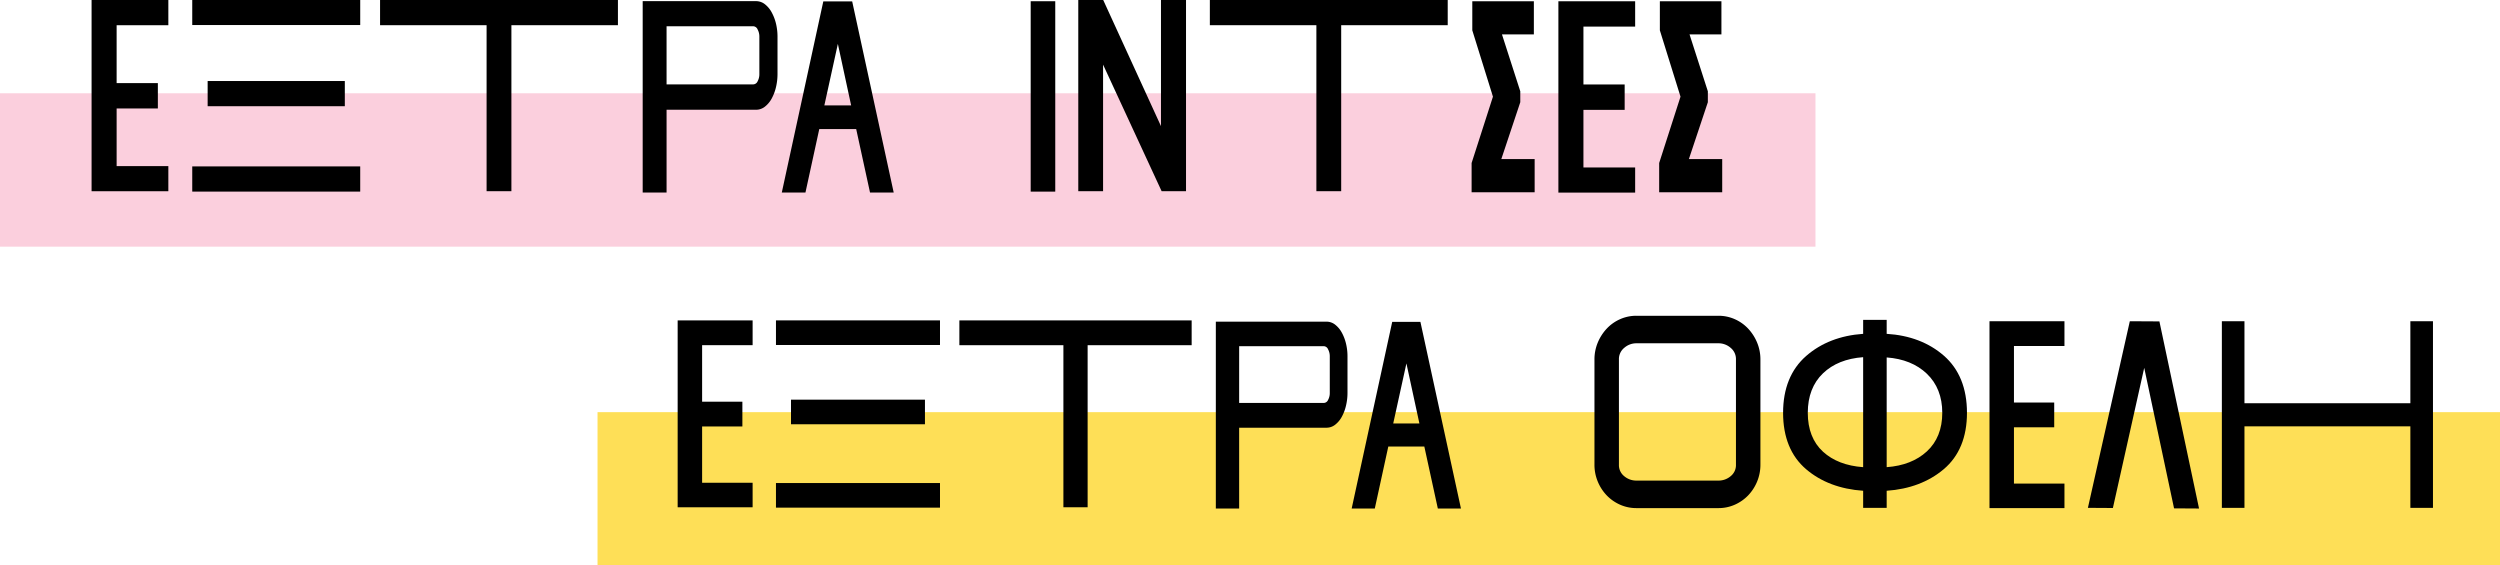
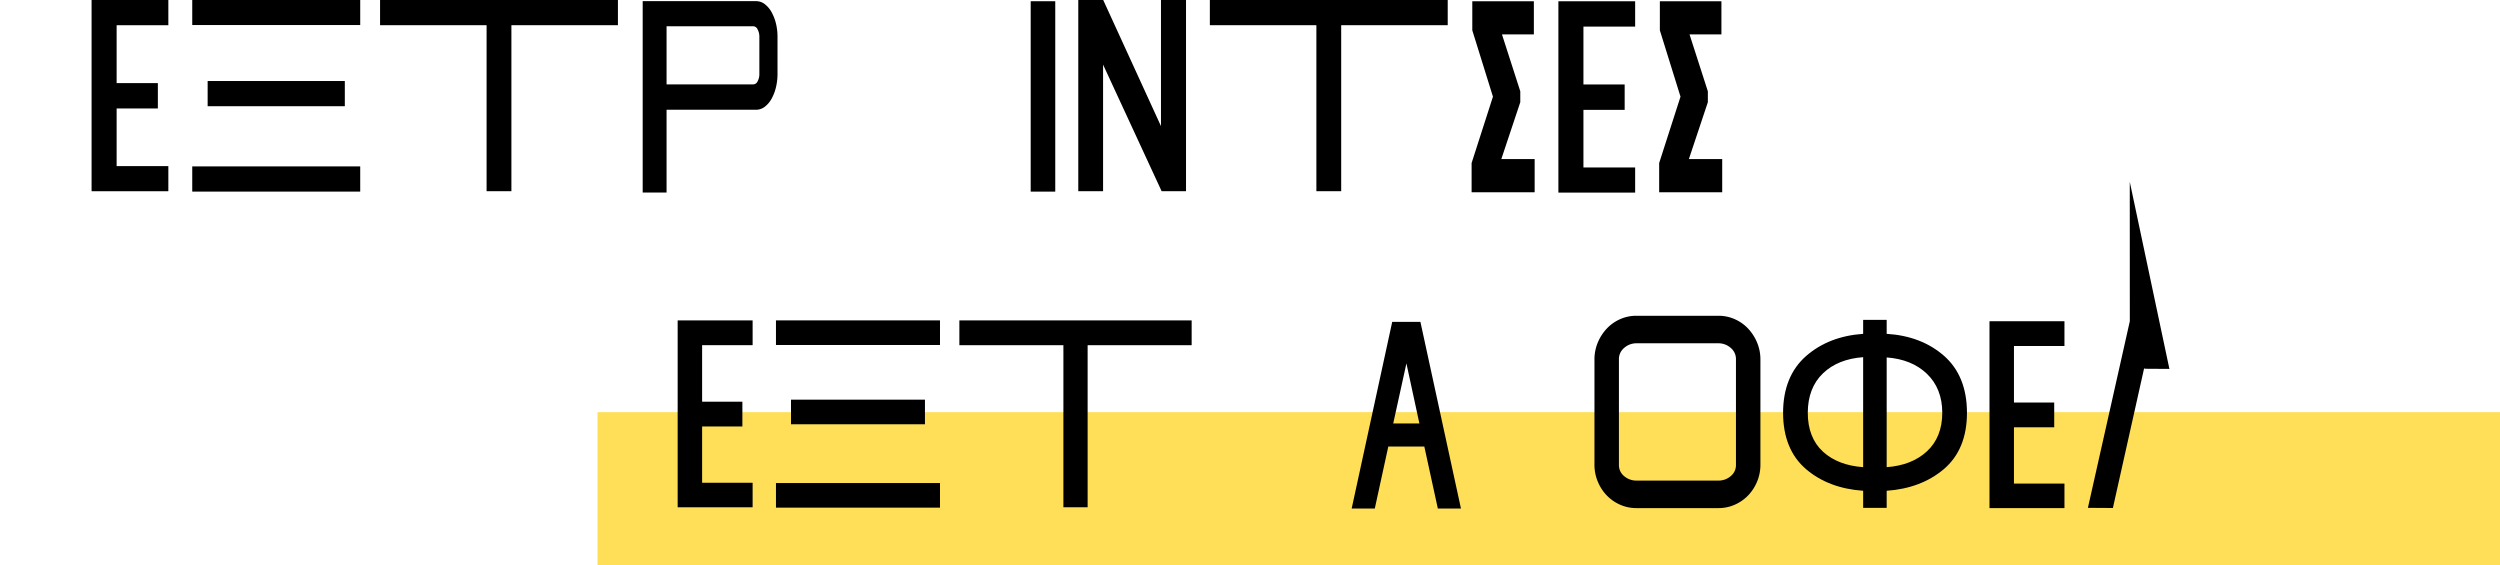
<svg xmlns="http://www.w3.org/2000/svg" width="1092" height="247" viewBox="0 0 1092 247">
  <defs>
    <clipPath id="b">
      <rect width="1092" height="247" />
    </clipPath>
  </defs>
  <g id="a" clip-path="url(#b)">
    <g transform="translate(-414 -10264)">
-       <rect width="793" height="67" transform="translate(414 10304.744)" fill="#fbcfdd" />
      <g transform="translate(2808.922 3848.035)">
        <g transform="translate(-1944.718 6415.894)">
          <rect width="10.733" height="83.161" transform="translate(0 0.611)" />
          <path d="M297.872,137.919v-4.764l-8-24.853H303.8V93.815H276.91v12.71l9.019,28.975-9.322,28.983v12.77h27.538V162.766H289.584Z" transform="translate(-84.015 -93.203)" />
          <path d="M297.872,137.919v-4.764l-8-24.853H303.8V93.815H276.91v12.71l9.019,28.975-9.322,28.983v12.77h27.538V162.766H289.584Z" transform="translate(-2.087 -93.203)" />
          <path d="M63.79,149.074,38.525,93.91H27.668V177.5H38.5V122.207l25.437,54.986.14.3H74.731V93.91H63.79Z" transform="translate(-6.881 -93.91)" />
          <path d="M63.784,104.987h46.531V177.5h10.838v-72.51h46.532V93.91H63.784Z" transform="translate(14.475 -93.91)" />
          <path d="M0,367.123H33.531V356.154H10.941v-25.18H28.95V319.9H10.941V294.611h22.59V283.535H0Z" transform="translate(230.499 -282.924)" />
        </g>
        <g transform="translate(-2354.921 6415.894)">
          <path d="M0,177.5H33.531V166.528H10.941v-25.18H28.95V130.272H10.941V104.987h22.59V93.91H0Z" transform="translate(0 -93.899)" />
          <path d="M63.784,104.987h46.531V177.5h10.838v-72.51h46.532V93.91H63.784Z" transform="translate(62.226 -93.899)" />
          <path d="M212.431,288.4a11.393,11.393,0,0,0-2.966-3.535,6.249,6.249,0,0,0-3.871-1.329H156.105v83.586h10.432V330.974h39.057a6.249,6.249,0,0,0,3.871-1.332,11.3,11.3,0,0,0,2.966-3.534,19.521,19.521,0,0,0,1.9-5.017,24.727,24.727,0,0,0,.665-5.679V298.991a24.038,24.038,0,0,0-.666-5.63,19.662,19.662,0,0,0-1.9-4.961m-45.894,6.1h37.834a2.18,2.18,0,0,1,1.939,1.415,6.473,6.473,0,0,1,.76,3.072v16.421a6.377,6.377,0,0,1-.757,3.118,2.178,2.178,0,0,1-1.942,1.368H166.537Z" transform="translate(84.62 -282.963)" />
-           <path d="M443.207,283.607H430.6l-18.133,83.481H422.8l6.039-27.723h16.119L451,367.088h10.343L443.3,284.021Zm-.453,45.426h-11.7l5.9-26.858Z" transform="translate(-110.978 -282.929)" />
          <rect width="73.368" height="11.005" transform="translate(43.973)" />
          <rect width="73.368" height="11.005" transform="translate(43.973 72.757)" />
          <rect width="59.917" height="11.005" transform="translate(50.698 35.461)" />
        </g>
      </g>
      <g transform="translate(0 741.928)">
        <rect width="831" height="67" transform="translate(675 9702.1)" fill="#fedf57" />
        <g transform="translate(3064.921 3027.481)">
          <g transform="translate(-1954.46 6632.519)">
            <path d="M70.231,16.519C63.672,10.8,55.27,7.586,45.248,6.972V.872H34.969v6.1c-9.954.689-18.324,3.937-24.881,9.658C3.395,22.475,0,30.834,0,41.475S3.379,60.406,10.041,66.093c6.526,5.573,14.911,8.743,24.928,9.427V83H45.248V75.52c9.948-.684,18.333-3.854,24.927-9.424,6.731-5.689,10.143-13.972,10.143-24.621,0-10.718-3.393-19.114-10.087-24.956m-24.983.765c7.245.53,13.142,2.915,17.53,7.1,4.482,4.271,6.754,10.023,6.754,17.094s-2.27,12.745-6.747,16.863C58.4,62.374,52.5,64.685,45.248,65.211ZM10.787,41.475c0-7.227,2.238-13.037,6.653-17.267,4.32-4.144,10.215-6.51,17.529-7.039V65.211c-7.319-.523-13.217-2.8-17.537-6.759h0c-4.41-4.039-6.645-9.75-6.645-16.976" transform="translate(82.393 0.919)" />
            <path d="M127.352,5.6a17.97,17.97,0,0,0-5.8-4.1A17.39,17.39,0,0,0,114.426,0H78.54a17.372,17.372,0,0,0-7.123,1.5,17.892,17.892,0,0,0-5.8,4.1A20.27,20.27,0,0,0,61.7,11.669a19.1,19.1,0,0,0-1.463,7.447v45.9A19.086,19.086,0,0,0,61.7,72.466a19.465,19.465,0,0,0,3.917,6.015,18.381,18.381,0,0,0,5.8,4.038,17.409,17.409,0,0,0,7.123,1.494h35.886a17.422,17.422,0,0,0,7.121-1.494,18.44,18.44,0,0,0,5.8-4.038,19.487,19.487,0,0,0,3.916-6.015,19.056,19.056,0,0,0,1.464-7.449v-45.9a19.07,19.07,0,0,0-1.464-7.447A20.294,20.294,0,0,0,127.352,5.6m-7.612,64.46a8.166,8.166,0,0,1-5.313,1.935H78.54a8.17,8.17,0,0,1-5.316-1.935,6.16,6.16,0,0,1-2.3-5.041v-45.9a6.321,6.321,0,0,1,2.31-5.1A8.018,8.018,0,0,1,78.54,12.02h35.886a8.022,8.022,0,0,1,5.306,1.993,6.321,6.321,0,0,1,2.31,5.1v45.9a6.156,6.156,0,0,1-2.3,5.041" transform="translate(-60.238 0)" />
            <path d="M0,175.536H32.744V164.824H10.685V140.235H28.271V129.419H10.685V104.727H32.744V93.91H0Z" transform="translate(172.549 -91.522)" />
-             <path d="M458.69,93.982V129.8H386.222V93.982H376.35V175.5h9.872V139.892H458.69V175.5h9.872V93.982Z" transform="translate(-102.303 -91.594)" />
-             <path d="M168.682,378.963l-18.308,81.515,10.913.066,13.685-61.226L187.921,460.3l.087.4,10.911.068-17.312-81.733Z" transform="translate(65.162 -376.575)" />
+             <path d="M168.682,378.963l-18.308,81.515,10.913.066,13.685-61.226l.087.4,10.911.068-17.312-81.733Z" transform="translate(65.162 -376.575)" />
          </g>
          <g transform="translate(-2354.921 6634.534)">
            <g transform="translate(0 0)">
              <path d="M0,175.536H32.744V164.824H10.685V140.235H28.271V129.419H10.685V104.727H32.744V93.91H0Z" transform="translate(0 -93.899)" />
              <path d="M63.784,104.727h45.439v70.809h10.584V104.727h45.44V93.91H63.784Z" transform="translate(59.269 -93.899)" />
-               <path d="M211.109,288.286a11.126,11.126,0,0,0-2.9-3.452,6.1,6.1,0,0,0-3.78-1.3H156.105v81.625h10.187v-35.3h38.141a6.1,6.1,0,0,0,3.78-1.3,11.038,11.038,0,0,0,2.9-3.451,19.061,19.061,0,0,0,1.852-4.9,24.146,24.146,0,0,0,.65-5.546V298.629a23.474,23.474,0,0,0-.651-5.5,19.2,19.2,0,0,0-1.851-4.844m-44.817,5.96h36.947a2.129,2.129,0,0,1,1.893,1.382,6.321,6.321,0,0,1,.743,3v16.036a6.228,6.228,0,0,1-.739,3.045,2.127,2.127,0,0,1-1.9,1.336H166.292Z" transform="translate(78.97 -282.977)" />
              <path d="M442.486,283.607H430.17l-17.708,81.522h10.1l5.9-27.073H444.2l5.9,27.073h10.1l-17.621-81.118Zm-.442,44.36h-11.43l5.76-26.228Z" transform="translate(-118.053 -282.945)" />
              <rect width="71.647" height="10.747" transform="translate(42.941)" />
              <rect width="71.647" height="10.747" transform="translate(42.941 71.049)" />
              <rect width="58.511" height="10.747" transform="translate(49.509 34.629)" />
            </g>
          </g>
        </g>
      </g>
    </g>
  </g>
</svg>